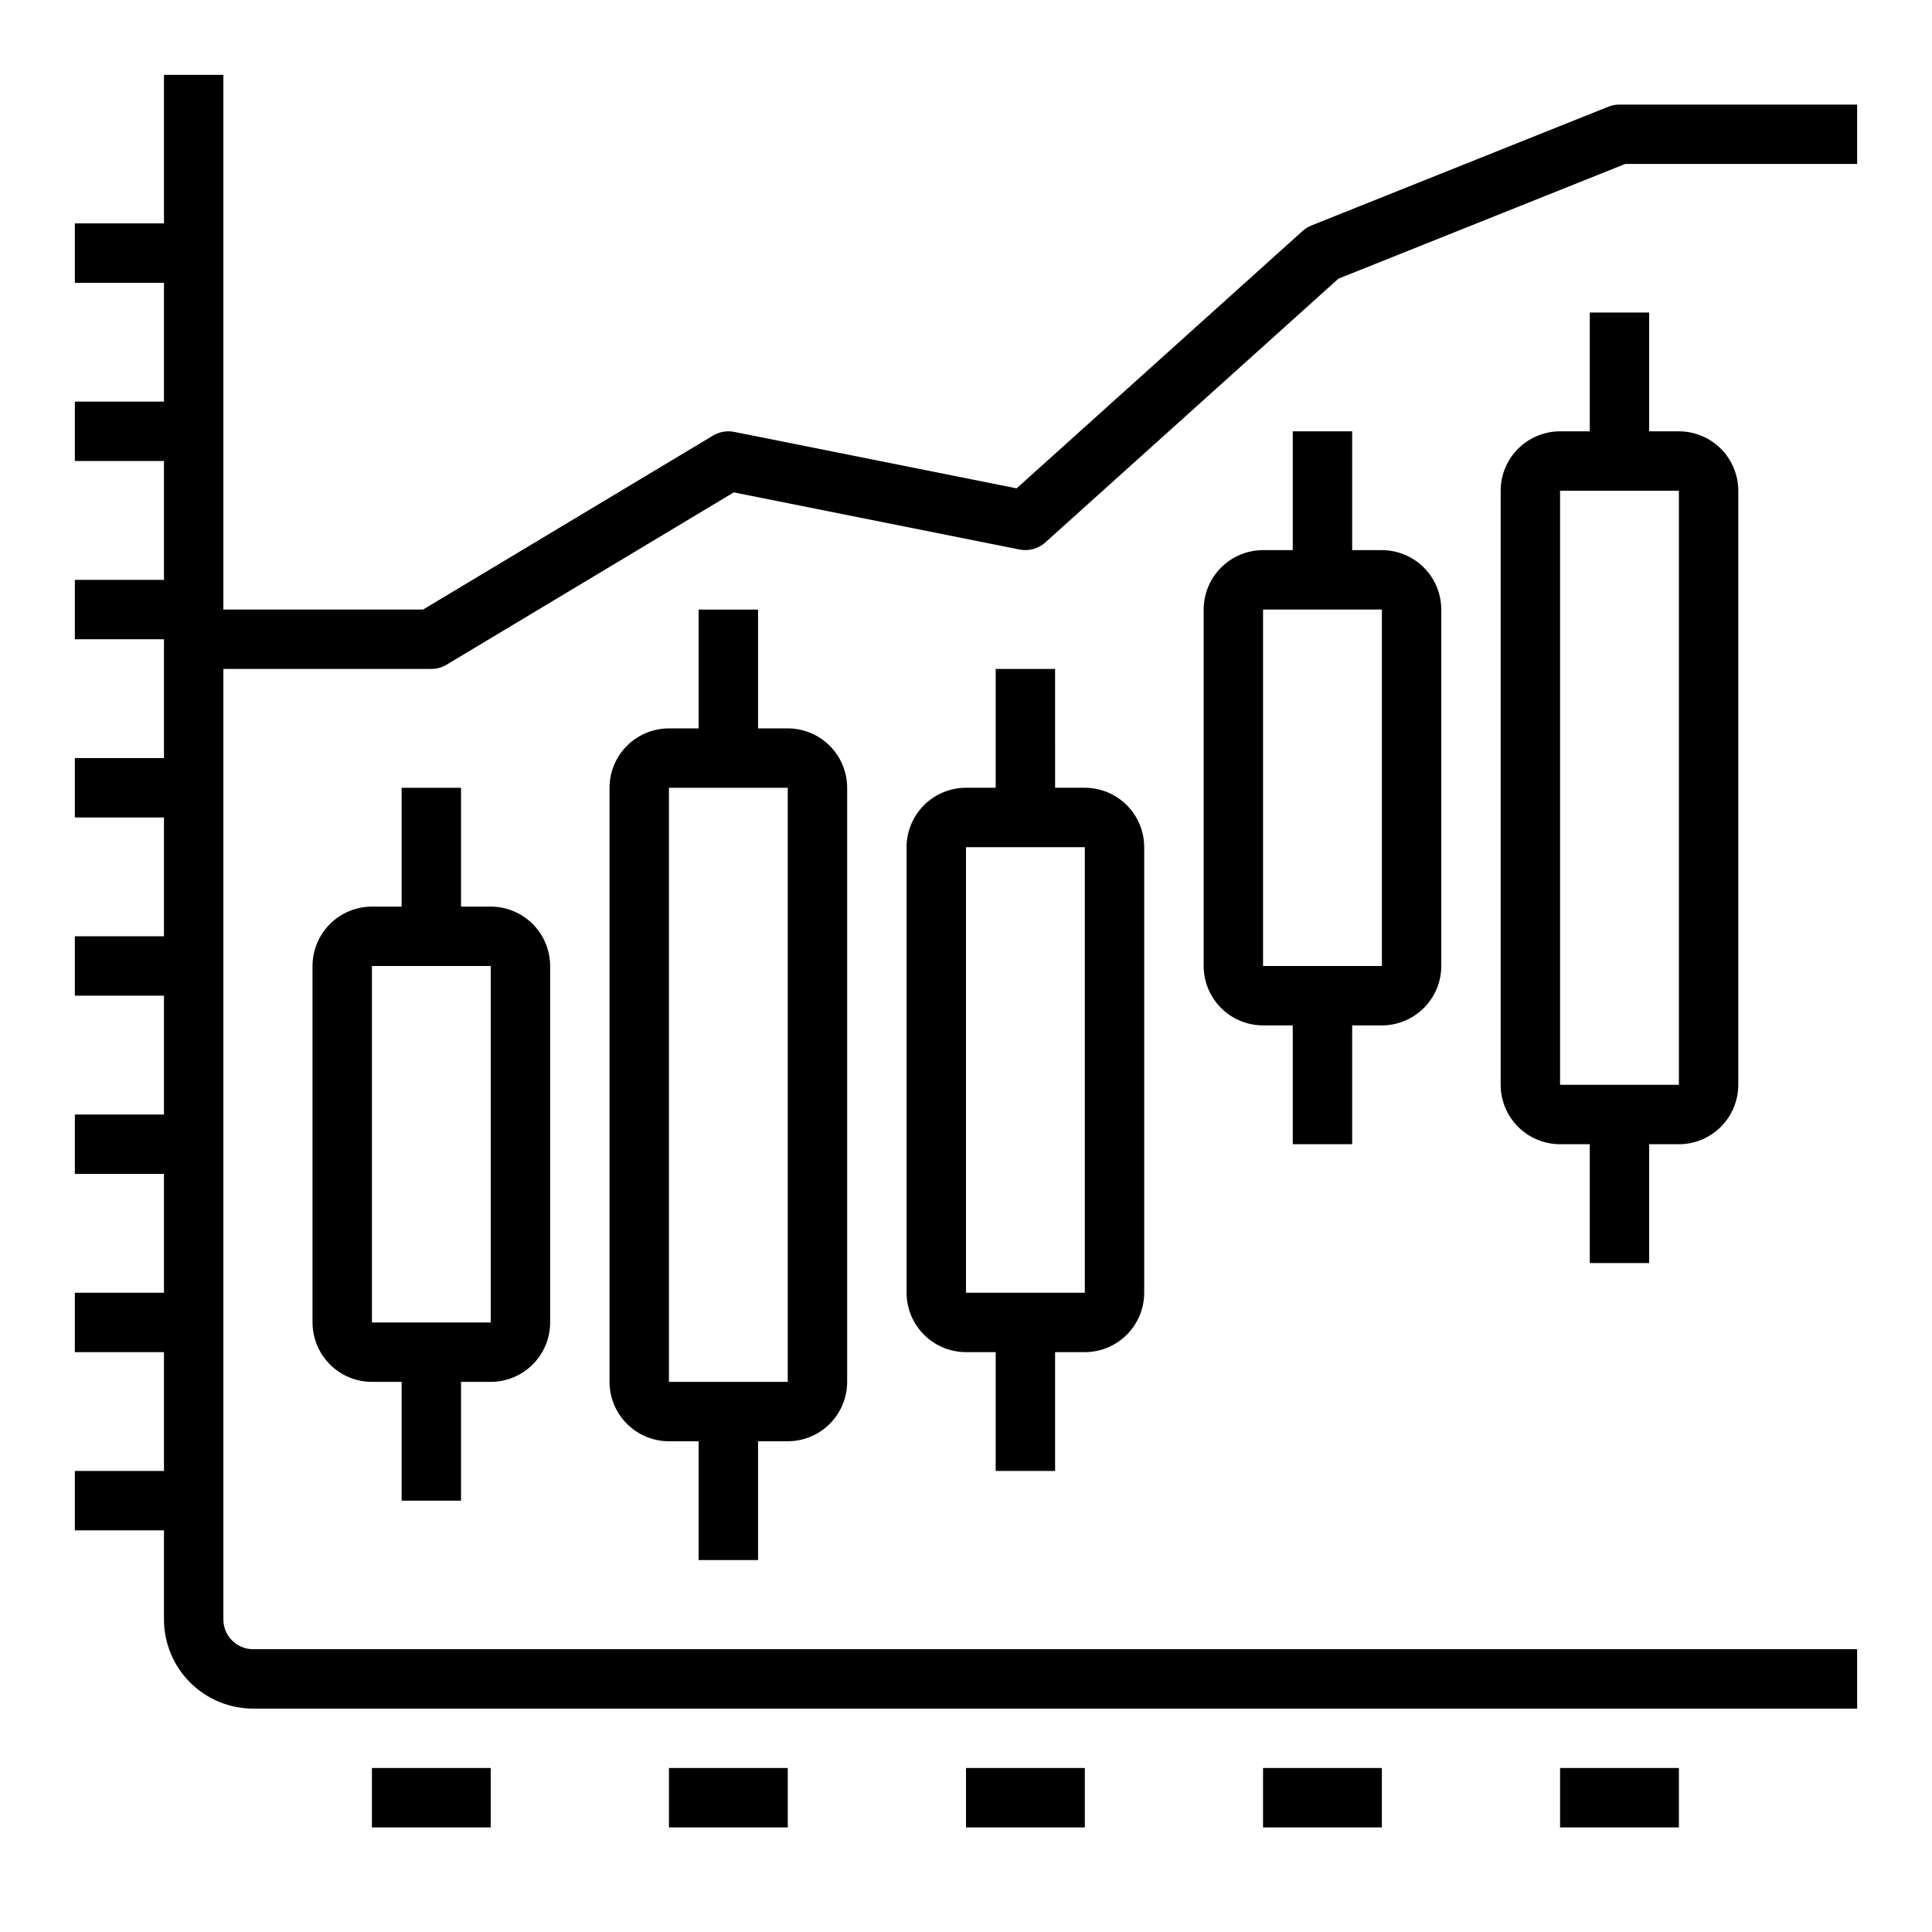
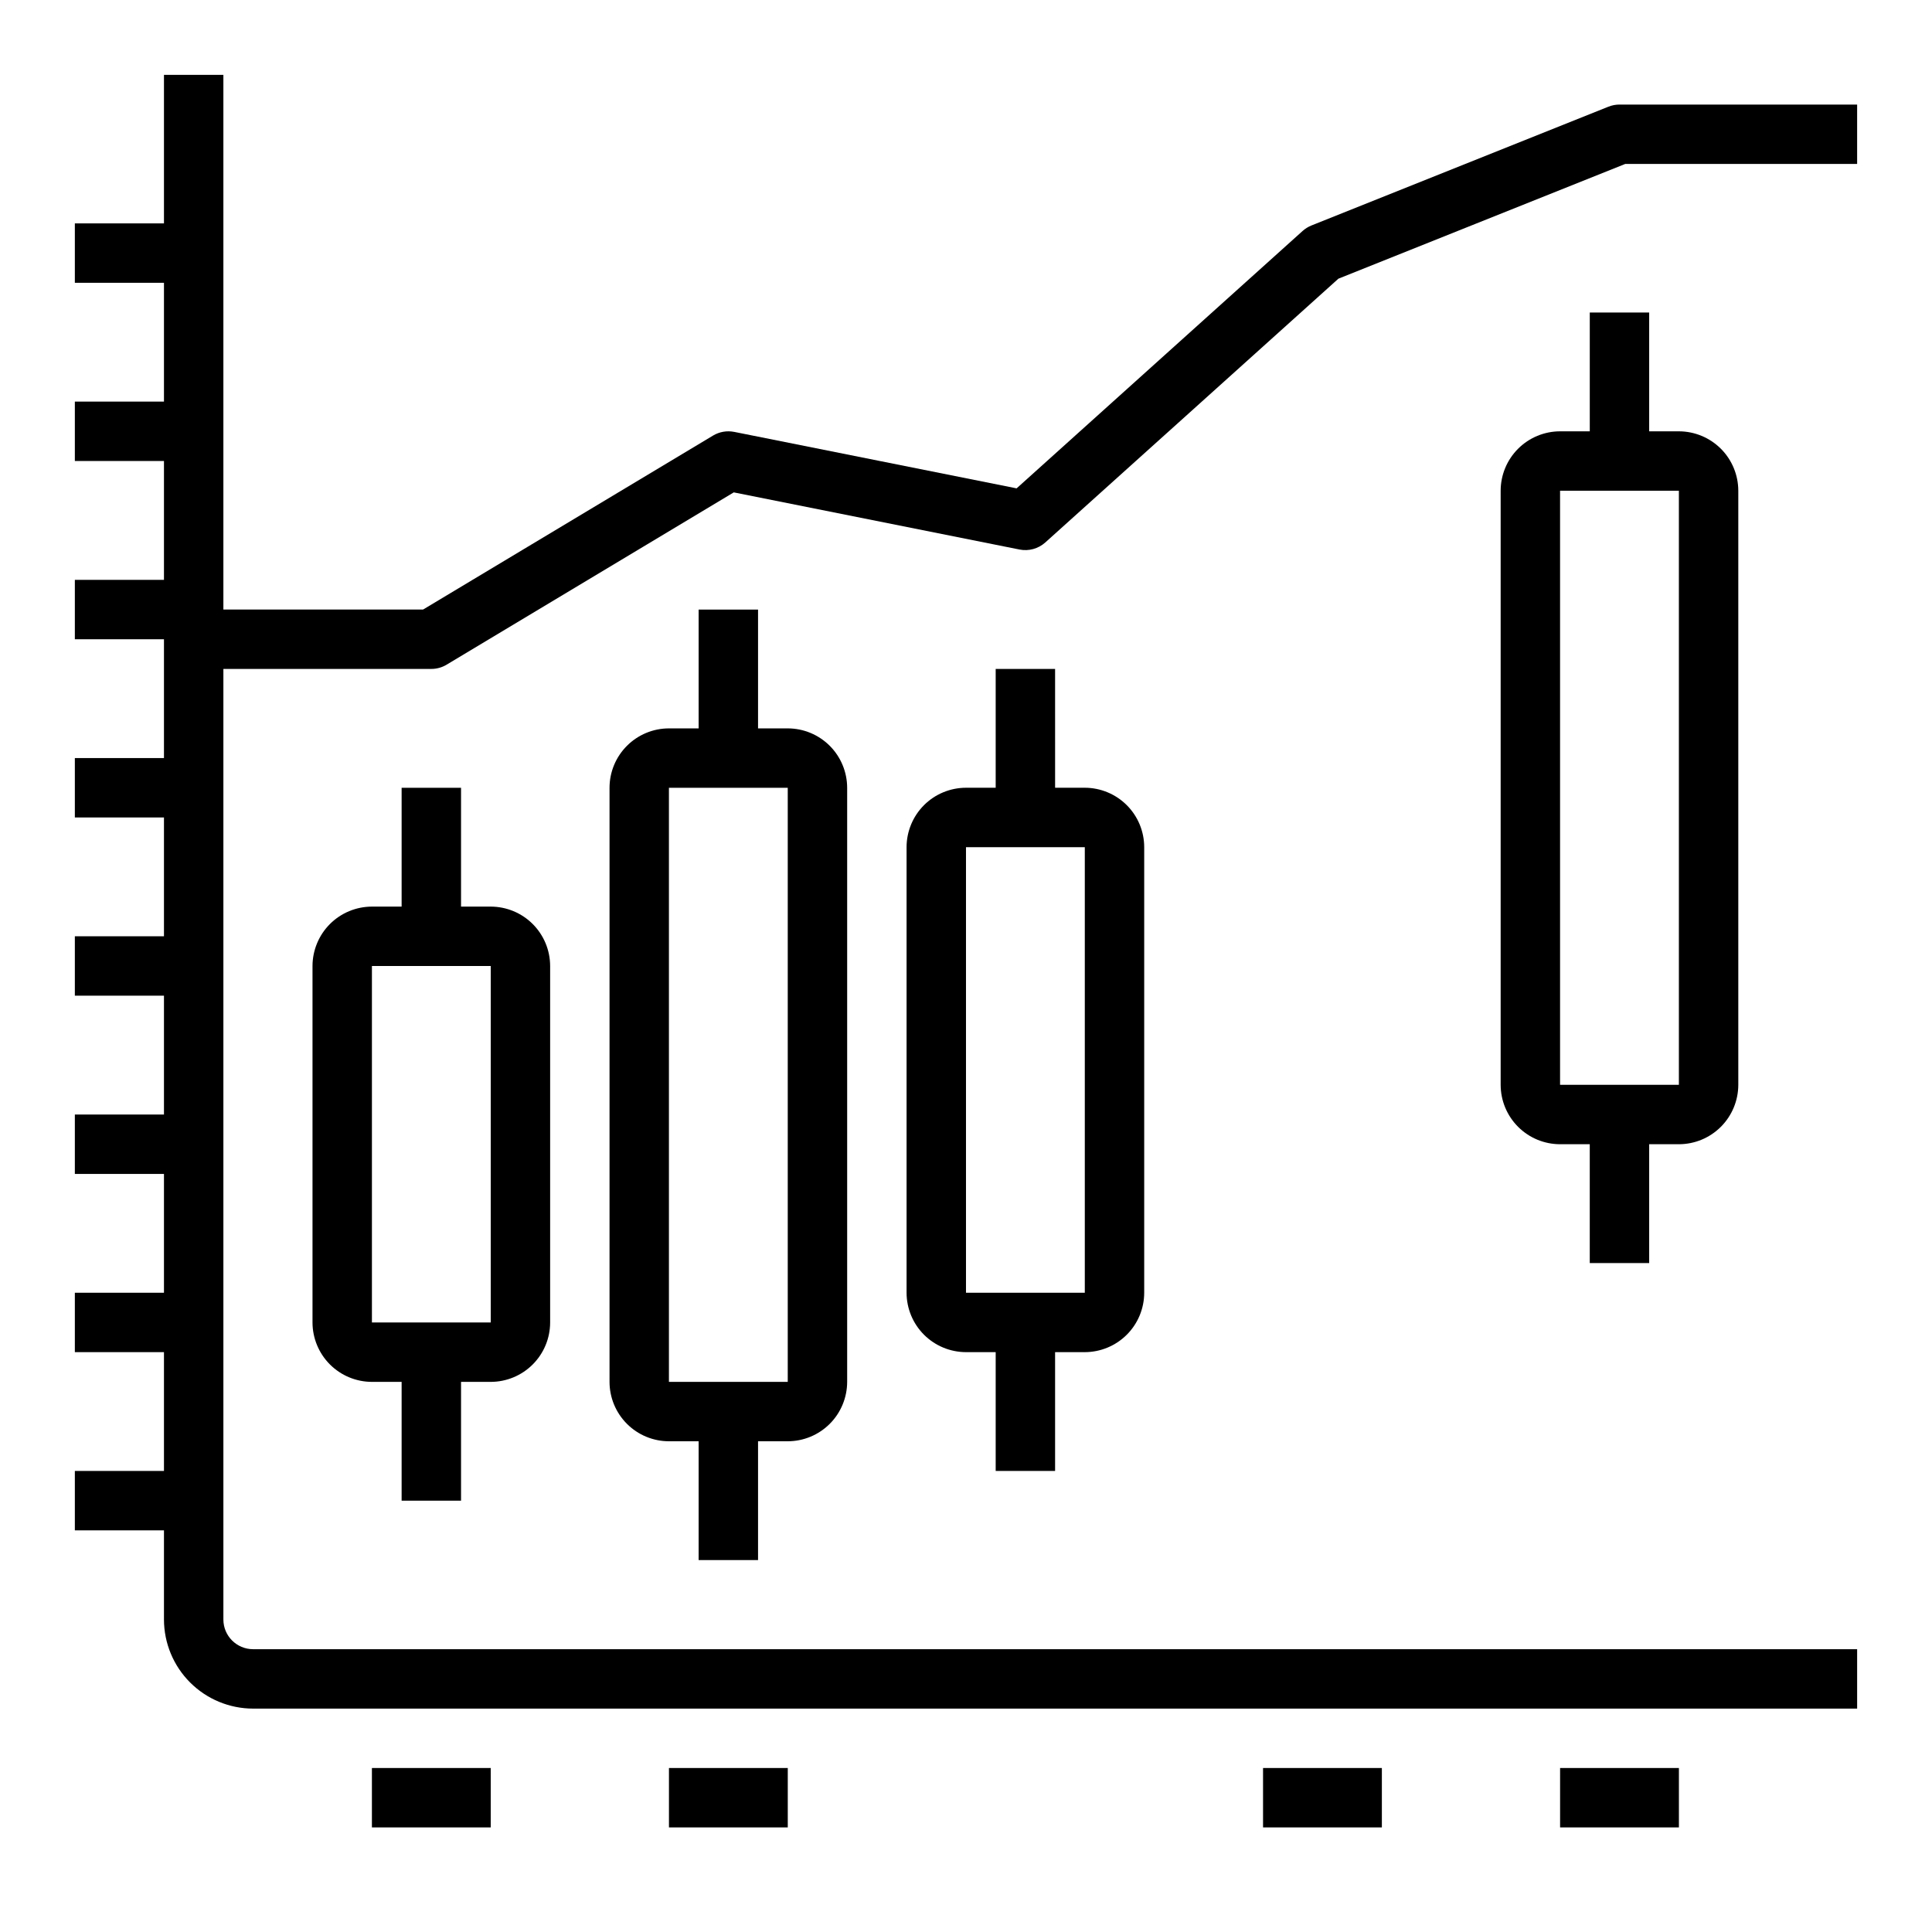
<svg xmlns="http://www.w3.org/2000/svg" fill="#000000" width="800px" height="800px" version="1.1" viewBox="144 144 512 512">
  <g>
    <path d="m557.44 612.54h31.488v15.742h-31.488z" />
    <path d="m478.72 612.54h31.488v15.742h-31.488z" />
-     <path d="m400 612.54h31.488v15.742h-31.488z" />
    <path d="m321.28 612.54h31.488v15.742h-31.488z" />
    <path d="m242.56 612.54h31.488v15.742h-31.488z" />
    <path d="m266.18 541.7v-31.488h7.871c4.172-0.004 8.176-1.668 11.125-4.617 2.953-2.953 4.613-6.953 4.617-11.129v-94.461c-0.004-4.176-1.664-8.176-4.617-11.129-2.949-2.949-6.953-4.609-11.125-4.617h-7.871v-31.488h-15.746v31.488h-7.871c-4.176 0.008-8.176 1.668-11.129 4.617-2.949 2.953-4.609 6.953-4.617 11.129v94.465-0.004c0.008 4.176 1.668 8.176 4.617 11.129 2.953 2.949 6.953 4.613 11.129 4.617h7.871v31.488zm-23.617-141.7h31.488v94.465l-31.488-0.004z" />
    <path d="m344.89 557.44v-31.488h7.871c4.176-0.004 8.176-1.664 11.129-4.617 2.949-2.949 4.609-6.953 4.617-11.125v-157.44c-0.008-4.172-1.668-8.176-4.617-11.125-2.953-2.953-6.953-4.613-11.129-4.617h-7.871v-31.488h-15.746v31.488h-7.871c-4.172 0.004-8.176 1.664-11.125 4.617-2.953 2.949-4.613 6.953-4.617 11.125v157.44c0.004 4.172 1.664 8.176 4.617 11.125 2.949 2.953 6.953 4.613 11.125 4.617h7.871v31.488zm-23.617-204.67h31.488v157.44h-31.488z" />
    <path d="m423.61 533.82v-31.488h7.875c4.172-0.008 8.172-1.668 11.125-4.617 2.953-2.953 4.613-6.953 4.617-11.129v-118.08c-0.004-4.176-1.664-8.176-4.617-11.129-2.953-2.949-6.953-4.609-11.125-4.617h-7.871l-0.004-31.488h-15.742v31.488h-7.871c-4.176 0.008-8.176 1.668-11.129 4.617-2.949 2.953-4.609 6.953-4.617 11.129v118.08c0.008 4.176 1.668 8.176 4.617 11.129 2.953 2.949 6.953 4.609 11.129 4.617h7.871v31.488zm-23.613-165.31h31.488v118.08h-31.488z" />
-     <path d="m502.34 447.23v-31.488h7.871c4.172-0.004 8.176-1.664 11.125-4.617 2.953-2.949 4.613-6.953 4.617-11.125v-94.465c-0.004-4.176-1.664-8.176-4.617-11.129-2.949-2.949-6.953-4.609-11.125-4.617h-7.871v-31.488h-15.746v31.488h-7.871c-4.176 0.008-8.176 1.668-11.125 4.617-2.953 2.953-4.613 6.953-4.617 11.129v94.465c0.004 4.172 1.664 8.176 4.617 11.125 2.949 2.953 6.949 4.613 11.125 4.617h7.871v31.488zm-23.617-141.7h31.488v94.465h-31.488z" />
    <path d="m581.05 478.72v-31.488h7.871c4.176-0.004 8.176-1.664 11.129-4.617 2.949-2.953 4.609-6.953 4.617-11.125v-157.44c-0.008-4.176-1.668-8.176-4.617-11.129-2.953-2.949-6.953-4.609-11.129-4.617h-7.871v-31.488h-15.742v31.488h-7.875c-4.172 0.008-8.176 1.668-11.125 4.617-2.953 2.953-4.613 6.953-4.617 11.129v157.44c0.004 4.172 1.664 8.172 4.617 11.125 2.949 2.953 6.953 4.613 11.125 4.617h7.871v31.488zm-23.617-204.67h31.488v157.44h-31.488z" />
    <path d="m636.16 171.71h-62.977c-1 0-1.992 0.191-2.922 0.559l-78.719 31.488c-0.863 0.348-1.656 0.84-2.348 1.461l-75.785 68.203-74.848-14.969 0.004 0.004c-1.922-0.383-3.914-0.035-5.594 0.969l-76.855 46.109h-52.918v-141.7h-15.746v39.363h-23.617v15.742h23.617v31.488h-23.617v15.742l23.617 0.004v31.488h-23.617v15.742h23.617v31.488h-23.617v15.742h23.617v31.488h-23.617v15.742l23.617 0.004v31.488h-23.617v15.742h23.617v31.488h-23.617v15.742l23.617 0.004v31.488h-23.617v15.742h23.617v23.617c0.008 6.262 2.496 12.262 6.926 16.691 4.426 4.426 10.43 6.918 16.691 6.926h425.09v-15.746h-425.09c-4.348-0.004-7.871-3.523-7.871-7.871v-251.91h55.105-0.004c1.43 0.004 2.828-0.387 4.051-1.121l76.105-45.664 75.738 15.145h0.004c2.438 0.48 4.957-0.211 6.809-1.867l77.684-69.91 76.008-30.406h61.461z" />
  </g>
</svg>